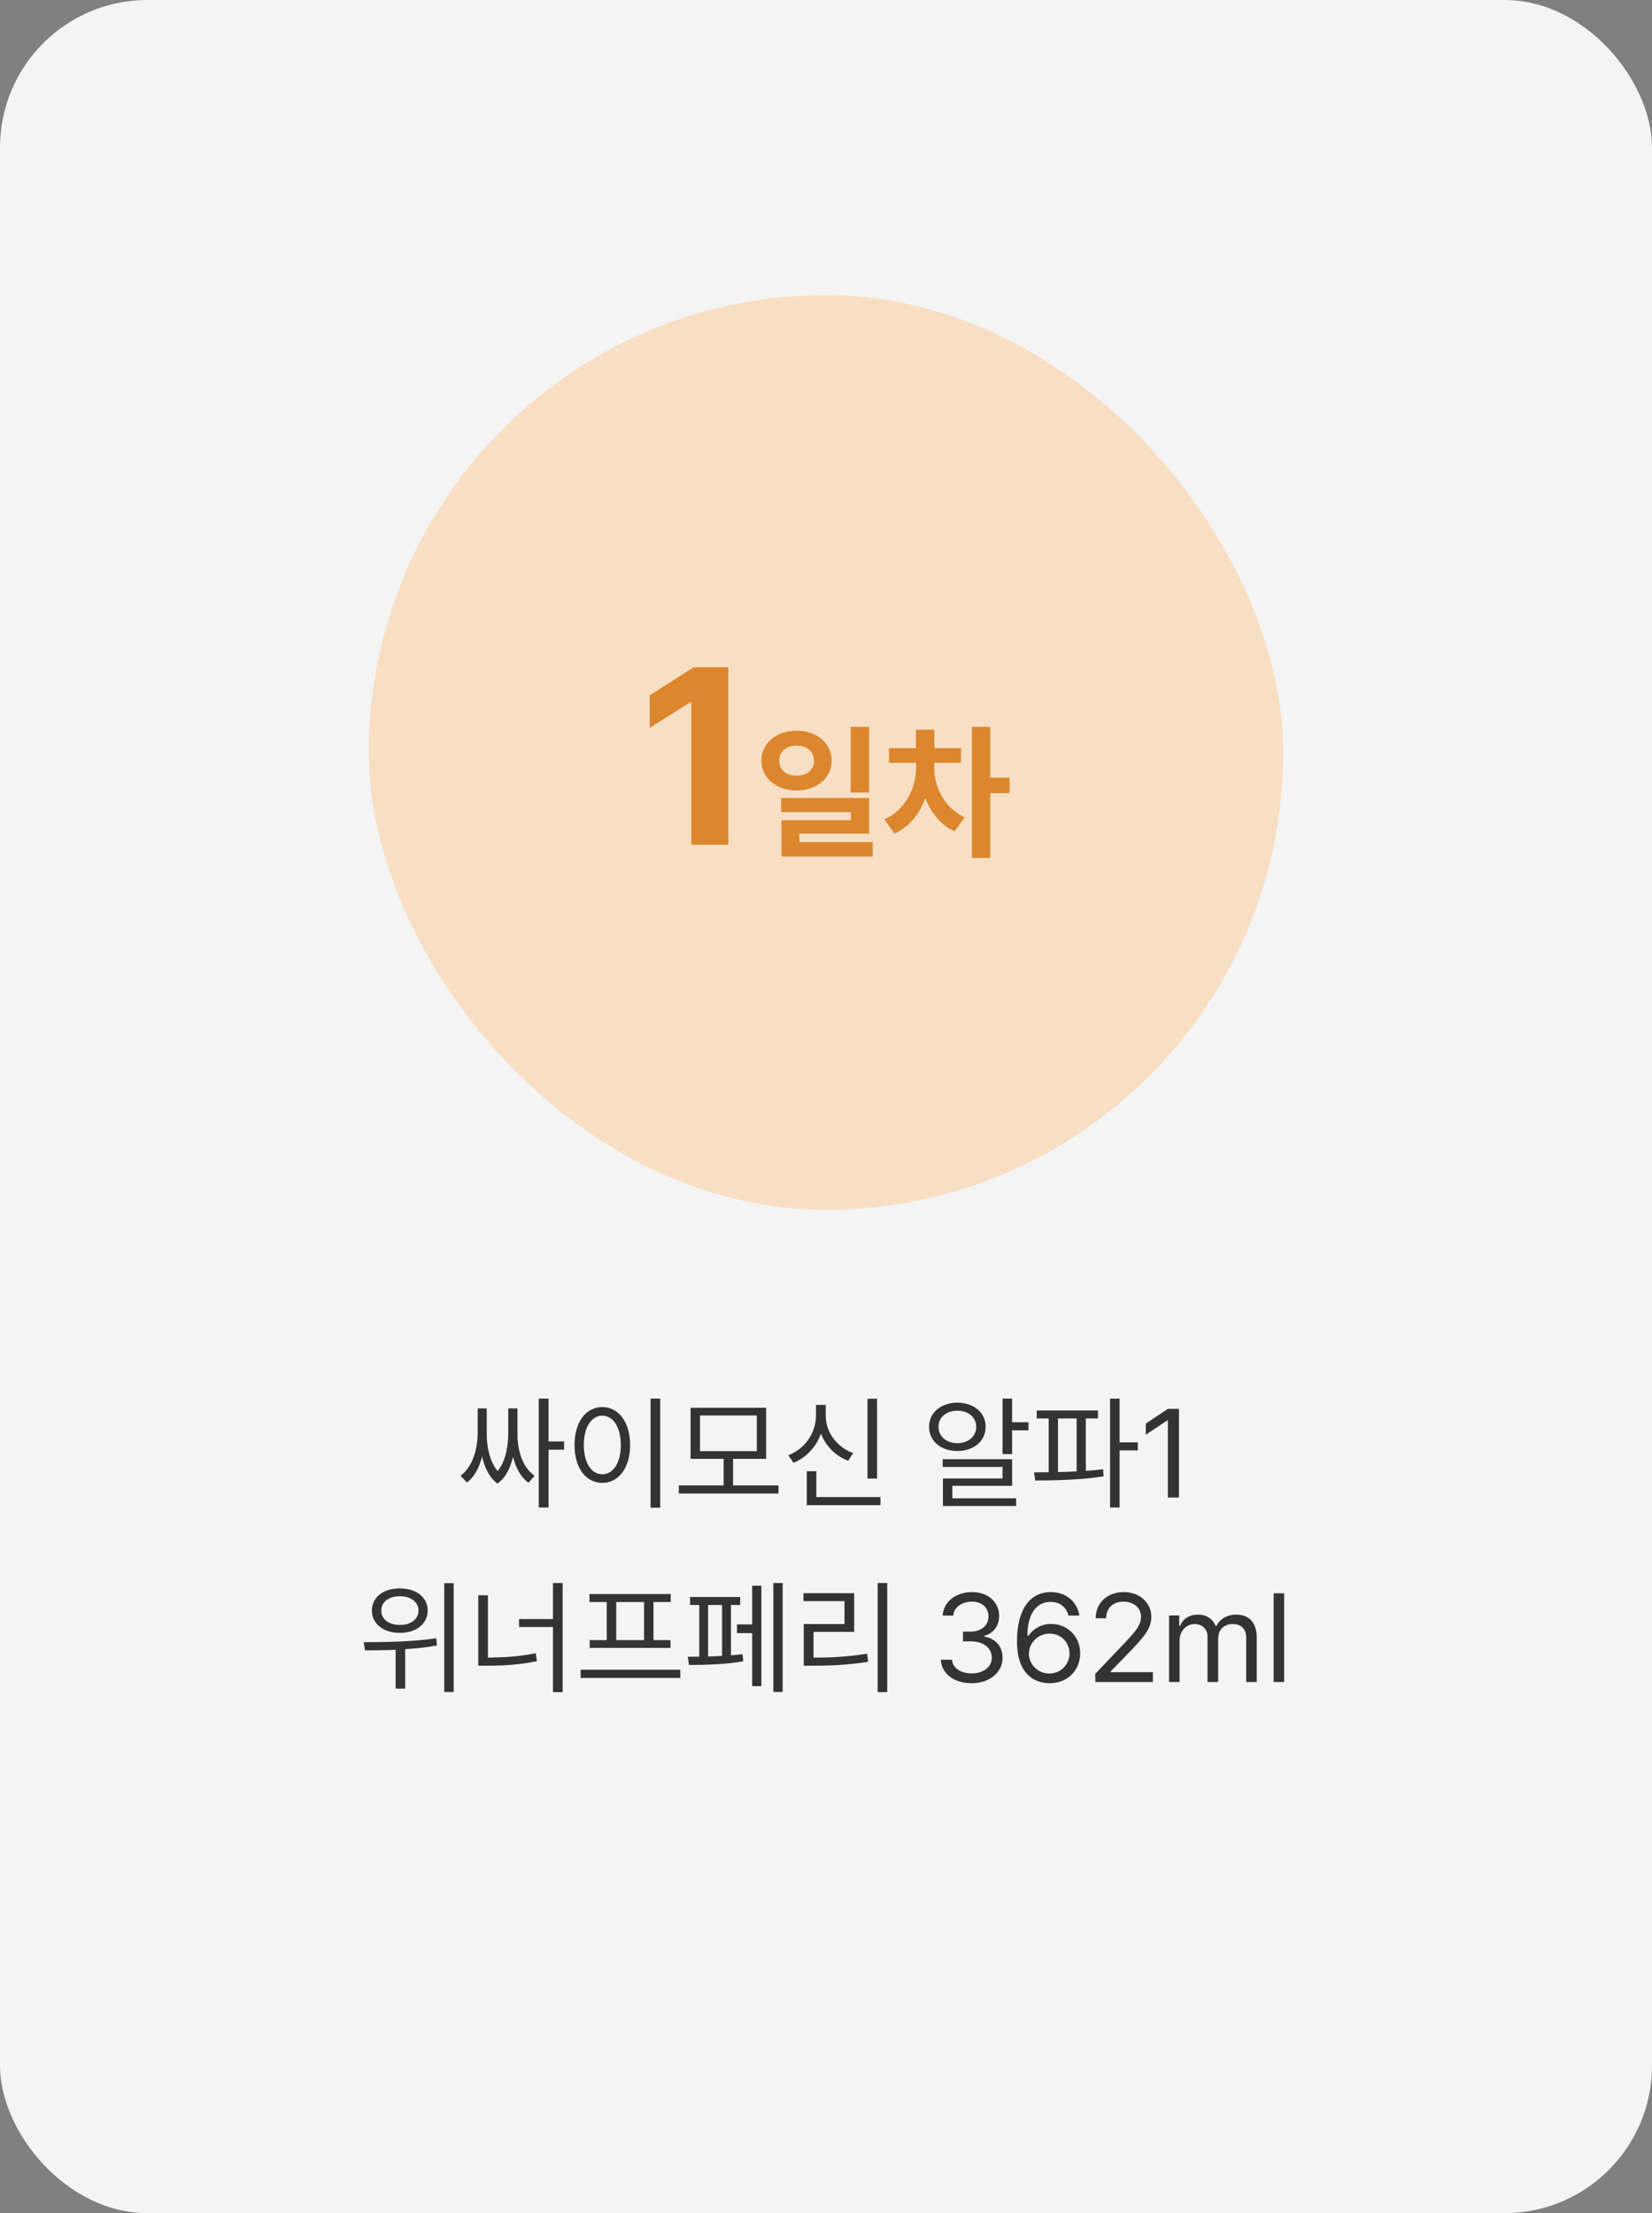
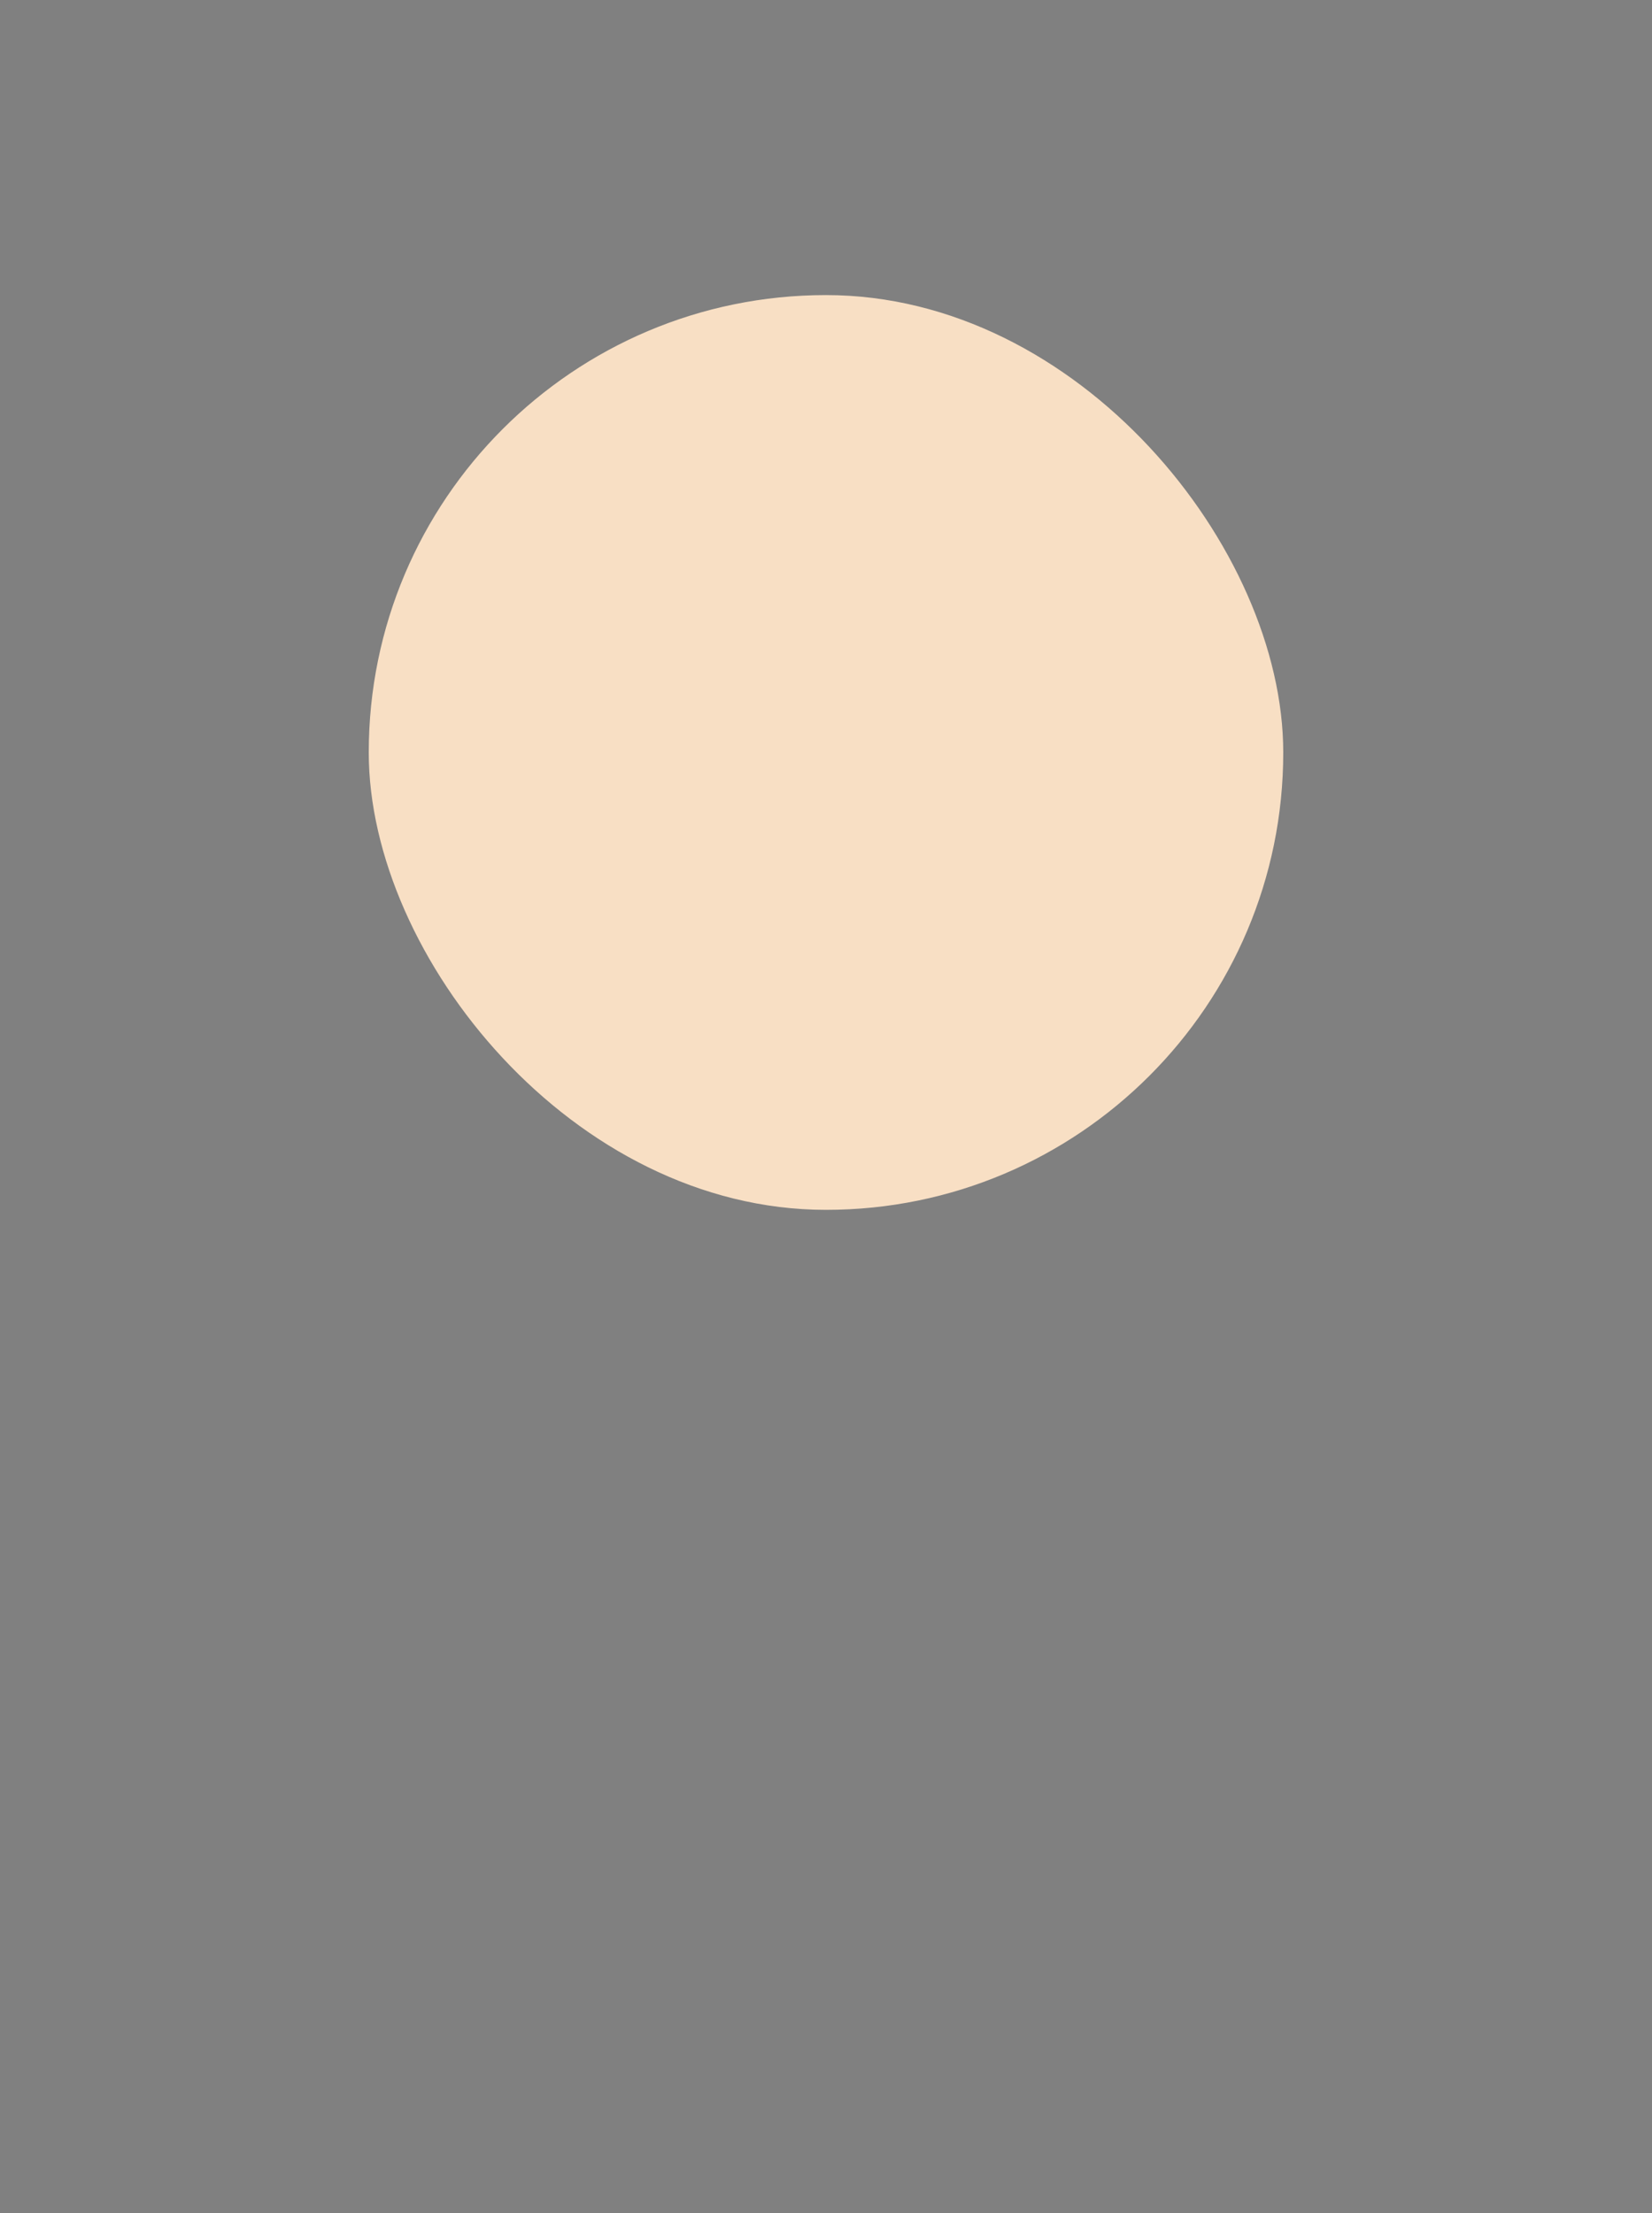
<svg xmlns="http://www.w3.org/2000/svg" width="224" height="300" viewBox="0 0 224 300" fill="none">
  <rect x="0" y="0" width="224" height="300" fill="#808080" stroke="none" />
-   <rect width="224" height="300" rx="20" fill="#F4F4F4" />
  <rect x="50" y="40" width="124" height="124" rx="62" fill="#F8DFC4" />
-   <path d="M98.752 90.461V114.5H93.738V95.209H93.606L88.094 98.662V94.246L94.037 90.461H98.752ZM108.023 99.051C110.719 99.051 112.77 100.73 112.77 103.113C112.77 105.457 110.719 107.156 108.023 107.156C105.27 107.156 103.238 105.457 103.238 103.113C103.238 100.73 105.27 99.051 108.023 99.051ZM108.023 101.082C106.656 101.082 105.641 101.824 105.66 103.113C105.641 104.383 106.656 105.145 108.023 105.145C109.371 105.145 110.367 104.383 110.367 103.113C110.367 101.824 109.371 101.082 108.023 101.082ZM117.848 98.523V107.43H115.348V98.523H117.848ZM117.848 108.172V112.996H108.395V114.148H118.336V116.102H105.953V111.18H115.367V110.086H105.914V108.172H117.848ZM126.676 104.09C126.676 106.609 127.984 109.48 130.816 110.809L129.43 112.684C127.535 111.834 126.217 110.154 125.465 108.172C124.703 110.311 123.297 112.117 121.285 112.996L119.918 111.062C122.809 109.793 124.195 106.766 124.215 104.09V103.406H120.543V101.414H124.195V98.914H126.695V101.414H130.309V103.406H126.676V104.09ZM134.273 98.523V105.418H136.891V107.508H134.273V116.297H131.773V98.523H134.273Z" fill="#DC872D" />
-   <path d="M74.381 189.586V195.396H76.489V196.509H74.381V204.345H73.053V189.586H74.381ZM65.997 194.284C65.981 195.77 66.271 197.945 67.475 199.414C68.645 197.986 68.902 195.845 68.919 194.284V190.914H70.164V194.284C70.147 196.21 70.645 198.75 72.488 200.045L71.658 200.991C70.554 200.194 69.907 198.891 69.566 197.472C69.226 198.924 68.595 200.294 67.458 201.107C66.321 200.277 65.69 198.883 65.366 197.438C65.009 198.85 64.378 200.153 63.324 200.958L62.444 200.045C64.237 198.717 64.752 196.144 64.769 194.284V190.914H65.997V194.284ZM89.522 189.586V204.378H88.21V189.586H89.522ZM81.669 190.731C83.86 190.748 85.438 192.74 85.438 195.878C85.438 199.016 83.86 201.008 81.669 201.008C79.461 201.008 77.9 199.016 77.9 195.878C77.9 192.74 79.461 190.748 81.669 190.731ZM81.669 191.894C80.191 191.91 79.162 193.471 79.162 195.878C79.162 198.285 80.191 199.846 81.669 199.846C83.147 199.846 84.176 198.285 84.176 195.878C84.176 193.471 83.147 191.91 81.669 191.894ZM105.559 201.356V202.452H92.045V201.356H98.121V197.754H93.639V190.831H103.882V197.754H99.399V201.356H105.559ZM94.917 191.877V196.708H102.62V191.877H94.917ZM118.923 189.603V200.427H117.628V189.603H118.923ZM119.388 202.934V204.029H109.394V199.431H110.688V202.934H119.388ZM111.967 191.91C111.95 194.151 113.494 196.177 115.686 196.974L115.005 198.02C113.295 197.364 111.967 196.036 111.319 194.334C110.664 196.144 109.319 197.596 107.601 198.285L106.887 197.272C109.128 196.409 110.639 194.234 110.639 191.91V190.433H111.967V191.91ZM137.234 189.586V192.79H139.459V193.886H137.234V197.106H135.939V189.586H137.234ZM137.234 197.804V201.406H129.133V203.1H137.782V204.146H127.854V200.41H135.939V198.85H127.821V197.804H137.234ZM129.813 190.134C132.038 190.15 133.648 191.479 133.648 193.404C133.648 195.347 132.038 196.691 129.813 196.691C127.605 196.691 125.962 195.347 125.979 193.404C125.962 191.479 127.605 190.15 129.813 190.134ZM129.813 191.229C128.336 191.213 127.24 192.126 127.257 193.404C127.24 194.699 128.336 195.629 129.813 195.629C131.291 195.629 132.37 194.699 132.37 193.404C132.37 192.126 131.291 191.213 129.813 191.229ZM148.872 191.196V192.275H147.229V199.381C148.025 199.323 148.814 199.256 149.569 199.165L149.636 200.128C146.515 200.626 142.979 200.676 140.372 200.692L140.206 199.58L142.198 199.563V192.275H140.571V191.196H148.872ZM151.811 189.586V195.513H154.284V196.608H151.811V204.345H150.516V189.586H151.811ZM143.46 199.547C144.282 199.53 145.137 199.497 145.983 199.447V192.275H143.46V199.547ZM159.862 190.98V203H158.352V192.541H158.285L155.363 194.483V192.973L158.352 190.98H159.862ZM54.21 215.316C56.418 215.3 57.995 216.512 57.995 218.321C57.995 220.114 56.418 221.359 54.21 221.343C52.002 221.359 50.425 220.114 50.425 218.321C50.425 216.512 52.002 215.3 54.21 215.316ZM54.21 216.379C52.732 216.362 51.687 217.176 51.703 218.321C51.687 219.483 52.732 220.28 54.21 220.264C55.704 220.28 56.75 219.483 56.75 218.321C56.75 217.176 55.704 216.362 54.21 216.379ZM61.515 214.603V229.361H60.236V214.603H61.515ZM49.312 222.604C52.085 222.604 55.87 222.555 59.157 222.073L59.24 223.053C57.829 223.31 56.36 223.468 54.94 223.551V228.896H53.645V223.634C52.143 223.7 50.724 223.708 49.495 223.717L49.312 222.604ZM76.29 214.586V229.378H74.978V220.546H70.38V219.467H74.978V214.586H76.29ZM66.163 216.246V224.696C68.413 224.671 70.421 224.555 72.638 224.099L72.804 225.178C70.446 225.659 68.371 225.792 65.981 225.792H64.852V216.246H66.163ZM92.244 226.34V227.452H78.731V226.34H92.244ZM90.949 216.08V217.159H88.608V222.322H90.916V223.385H79.959V222.322H82.267V217.159H79.926V216.08H90.949ZM83.561 222.322H87.33V217.159H83.561V222.322ZM106.123 214.586V229.345H104.861V214.586H106.123ZM103.234 214.951V228.564H101.989V221.376H99.931V220.197H101.989V214.951H103.234ZM100.362 216.479V217.558H99.117V224.381C99.673 224.348 100.205 224.298 100.694 224.231L100.777 225.194C98.453 225.626 95.349 225.692 93.423 225.692L93.257 224.58L94.817 224.563V217.558H93.572V216.479H100.362ZM96.013 224.547C96.627 224.53 97.274 224.505 97.905 224.464V217.558H96.013V224.547ZM120.301 214.586V229.378H119.006V214.586H120.301ZM115.818 215.964V221.21H110.307V224.696C112.755 224.696 114.938 224.588 117.578 224.165L117.711 225.261C114.988 225.692 112.747 225.792 110.207 225.792H108.979V220.147H114.507V217.043H108.945V215.964H115.818ZM131.756 228.166C129.365 228.166 127.655 226.888 127.572 224.979H129.083C129.166 226.124 130.312 226.838 131.739 226.838C133.316 226.838 134.479 225.975 134.479 224.729C134.479 223.418 133.433 222.488 131.557 222.488H130.577V221.177H131.557C133.018 221.177 134.03 220.363 134.03 219.118C134.03 217.923 133.15 217.109 131.789 217.109C130.511 217.109 129.332 217.823 129.266 219.002H127.821C127.904 217.093 129.664 215.814 131.806 215.814C134.097 215.814 135.491 217.309 135.475 219.035C135.491 220.396 134.694 221.409 133.433 221.758V221.841C134.993 222.09 135.956 223.202 135.939 224.729C135.956 226.705 134.146 228.166 131.756 228.166ZM142.281 228.166C140.189 228.133 137.898 226.904 137.898 222.455C137.898 218.205 139.642 215.814 142.464 215.814C144.572 215.814 146.05 217.109 146.365 219.002H144.888C144.605 217.939 143.809 217.143 142.464 217.143C140.488 217.143 139.31 218.836 139.31 221.725H139.459C140.156 220.729 141.252 220.131 142.547 220.131C144.688 220.131 146.465 221.791 146.465 224.115C146.465 226.373 144.805 228.183 142.281 228.166ZM142.281 226.854C143.842 226.854 145.004 225.626 145.021 224.132C145.004 222.654 143.892 221.442 142.314 221.442C140.737 221.442 139.525 222.721 139.509 224.148C139.509 225.56 140.671 226.854 142.281 226.854ZM148.523 228L148.507 226.904L152.607 222.588C154.035 221.077 154.716 220.264 154.716 219.151C154.716 217.923 153.67 217.109 152.325 217.109C150.897 217.109 149.984 218.022 149.984 219.367H148.573C148.557 217.242 150.2 215.814 152.375 215.814C154.55 215.814 156.11 217.275 156.11 219.151C156.11 220.496 155.479 221.542 153.354 223.733L150.599 226.572V226.672H156.326V228H148.523ZM158.518 228V218.985H159.896V220.396H160.012C160.394 219.434 161.257 218.869 162.436 218.869C163.614 218.869 164.411 219.434 164.843 220.396H164.942C165.407 219.467 166.354 218.869 167.648 218.869C169.259 218.869 170.404 219.849 170.404 221.974V228H168.977V221.99C168.977 220.662 168.13 220.147 167.15 220.147C165.889 220.147 165.175 220.994 165.175 222.14V228H163.73V221.841C163.73 220.828 163 220.147 161.971 220.147C160.892 220.147 159.945 221.061 159.945 222.372V228H158.518ZM174.123 215.98V228H172.695V215.98H174.123Z" fill="#333333" />
</svg>